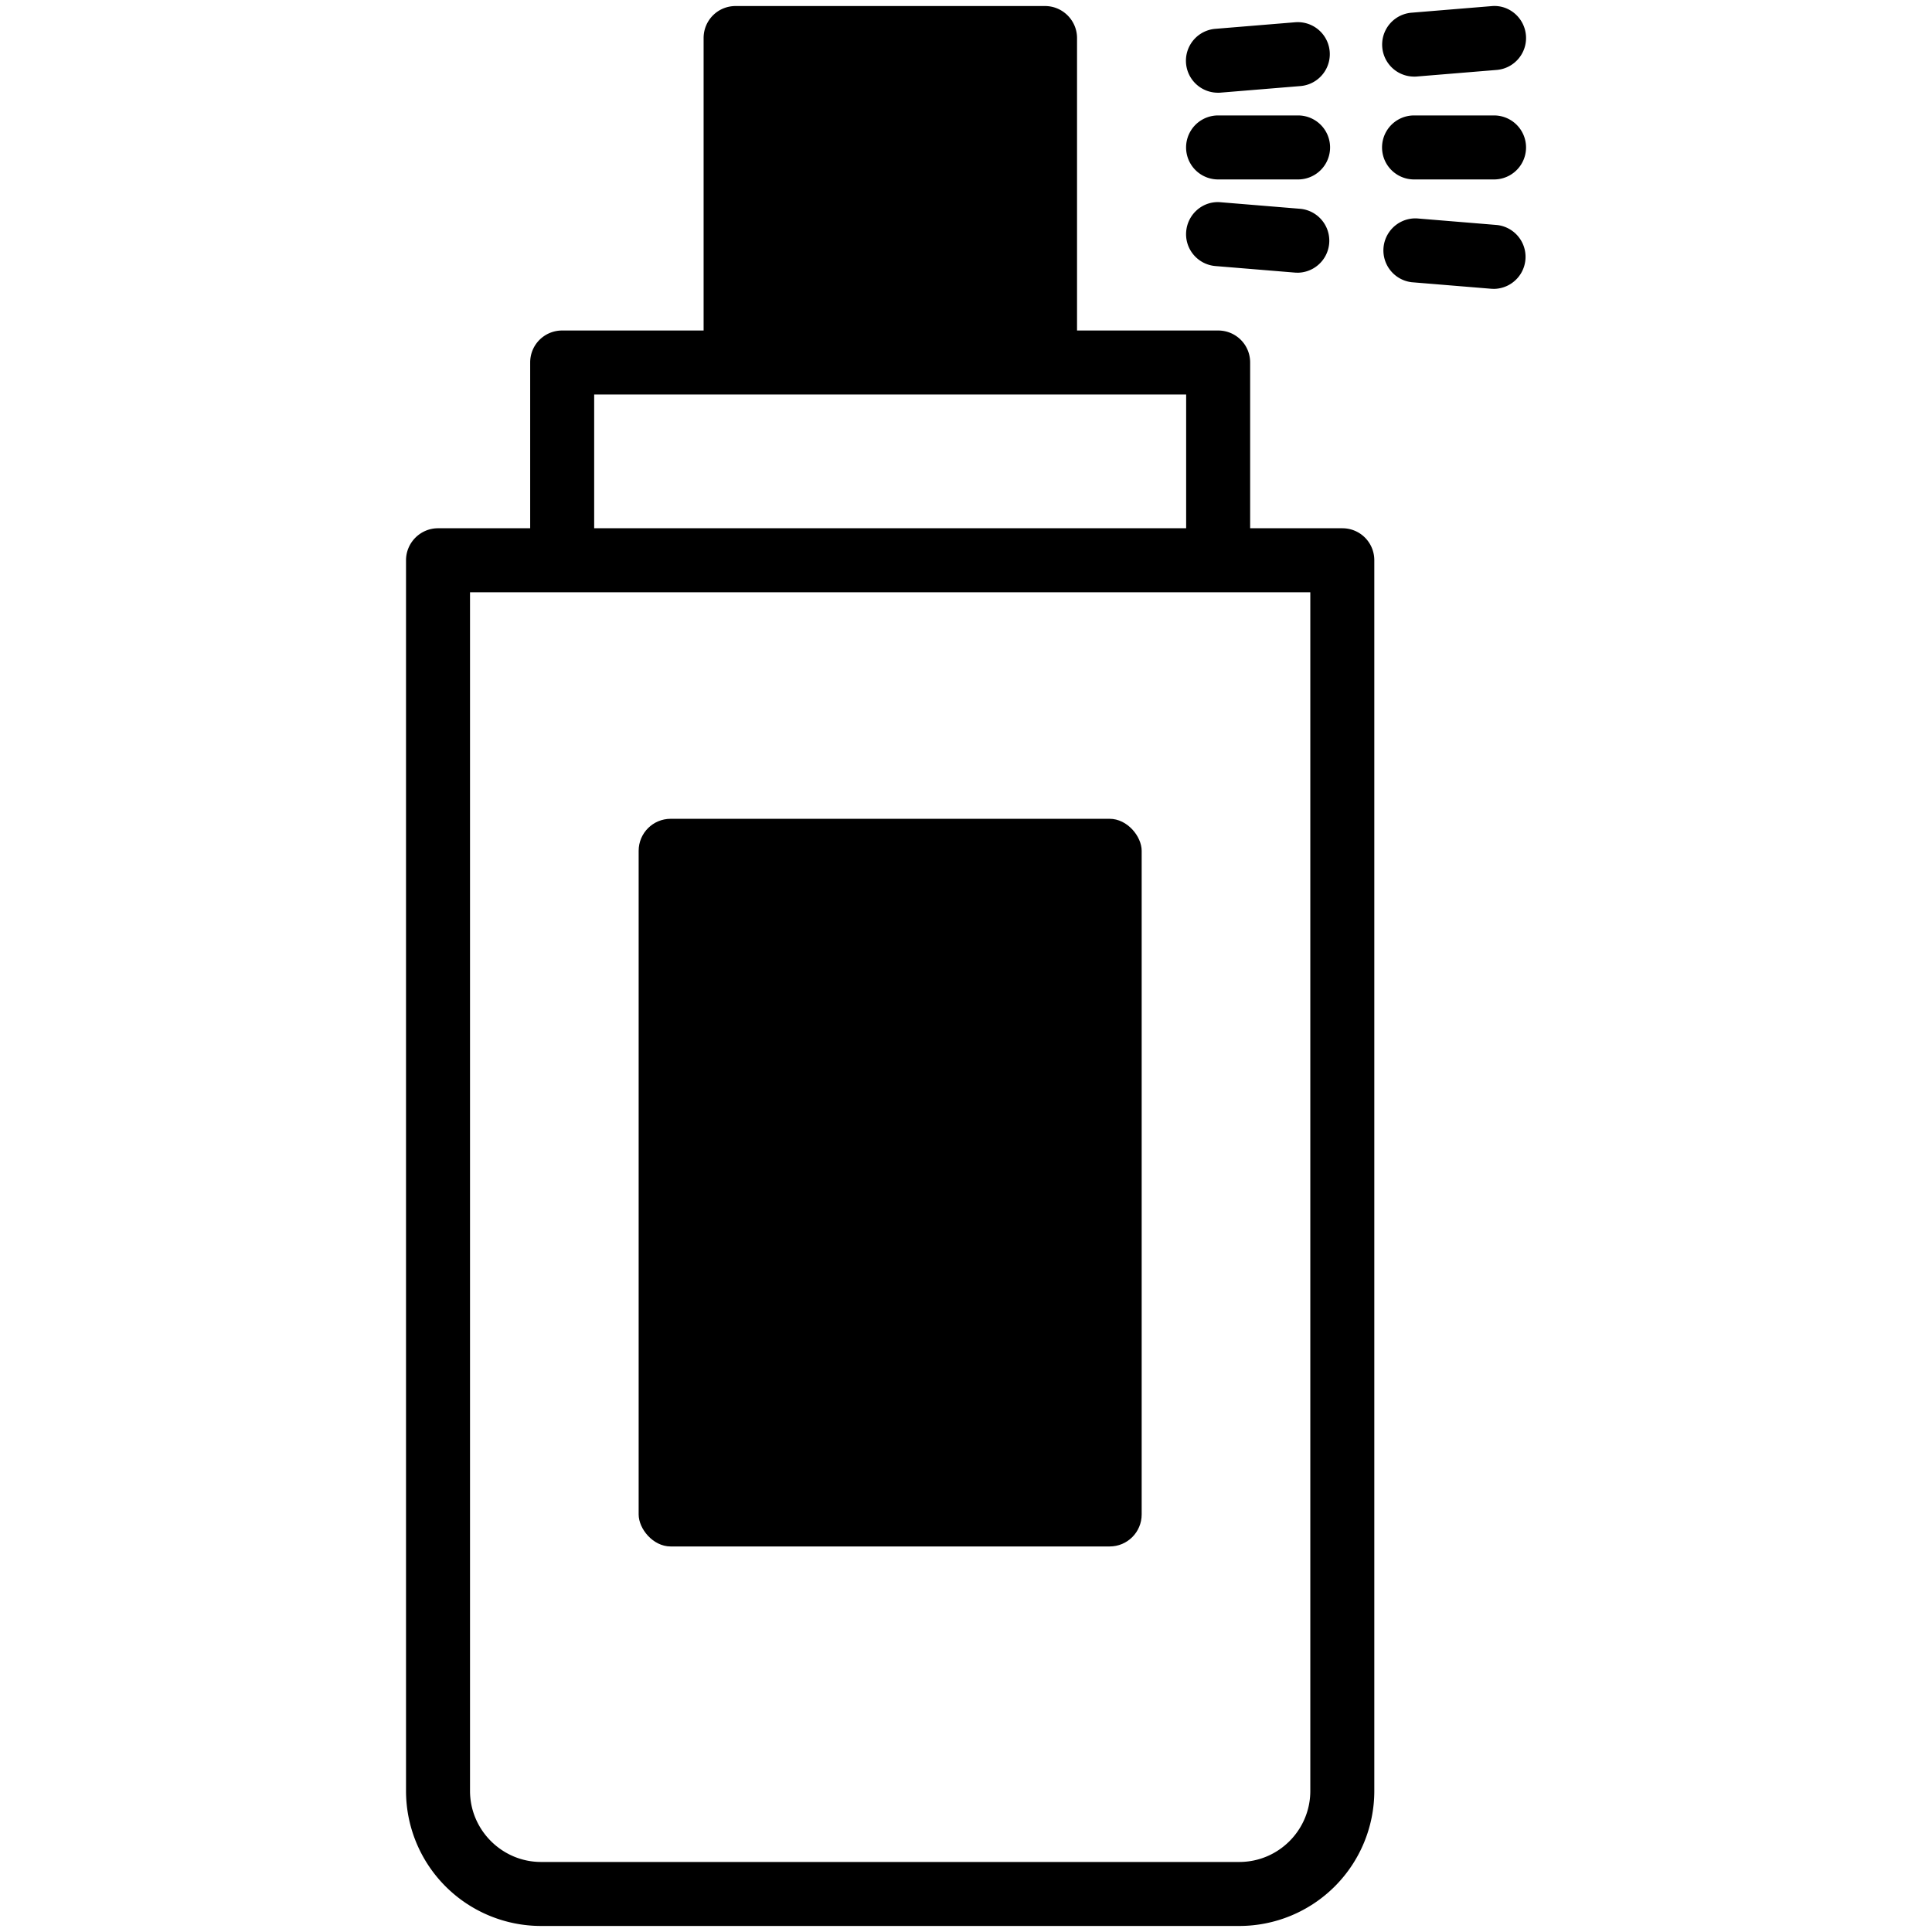
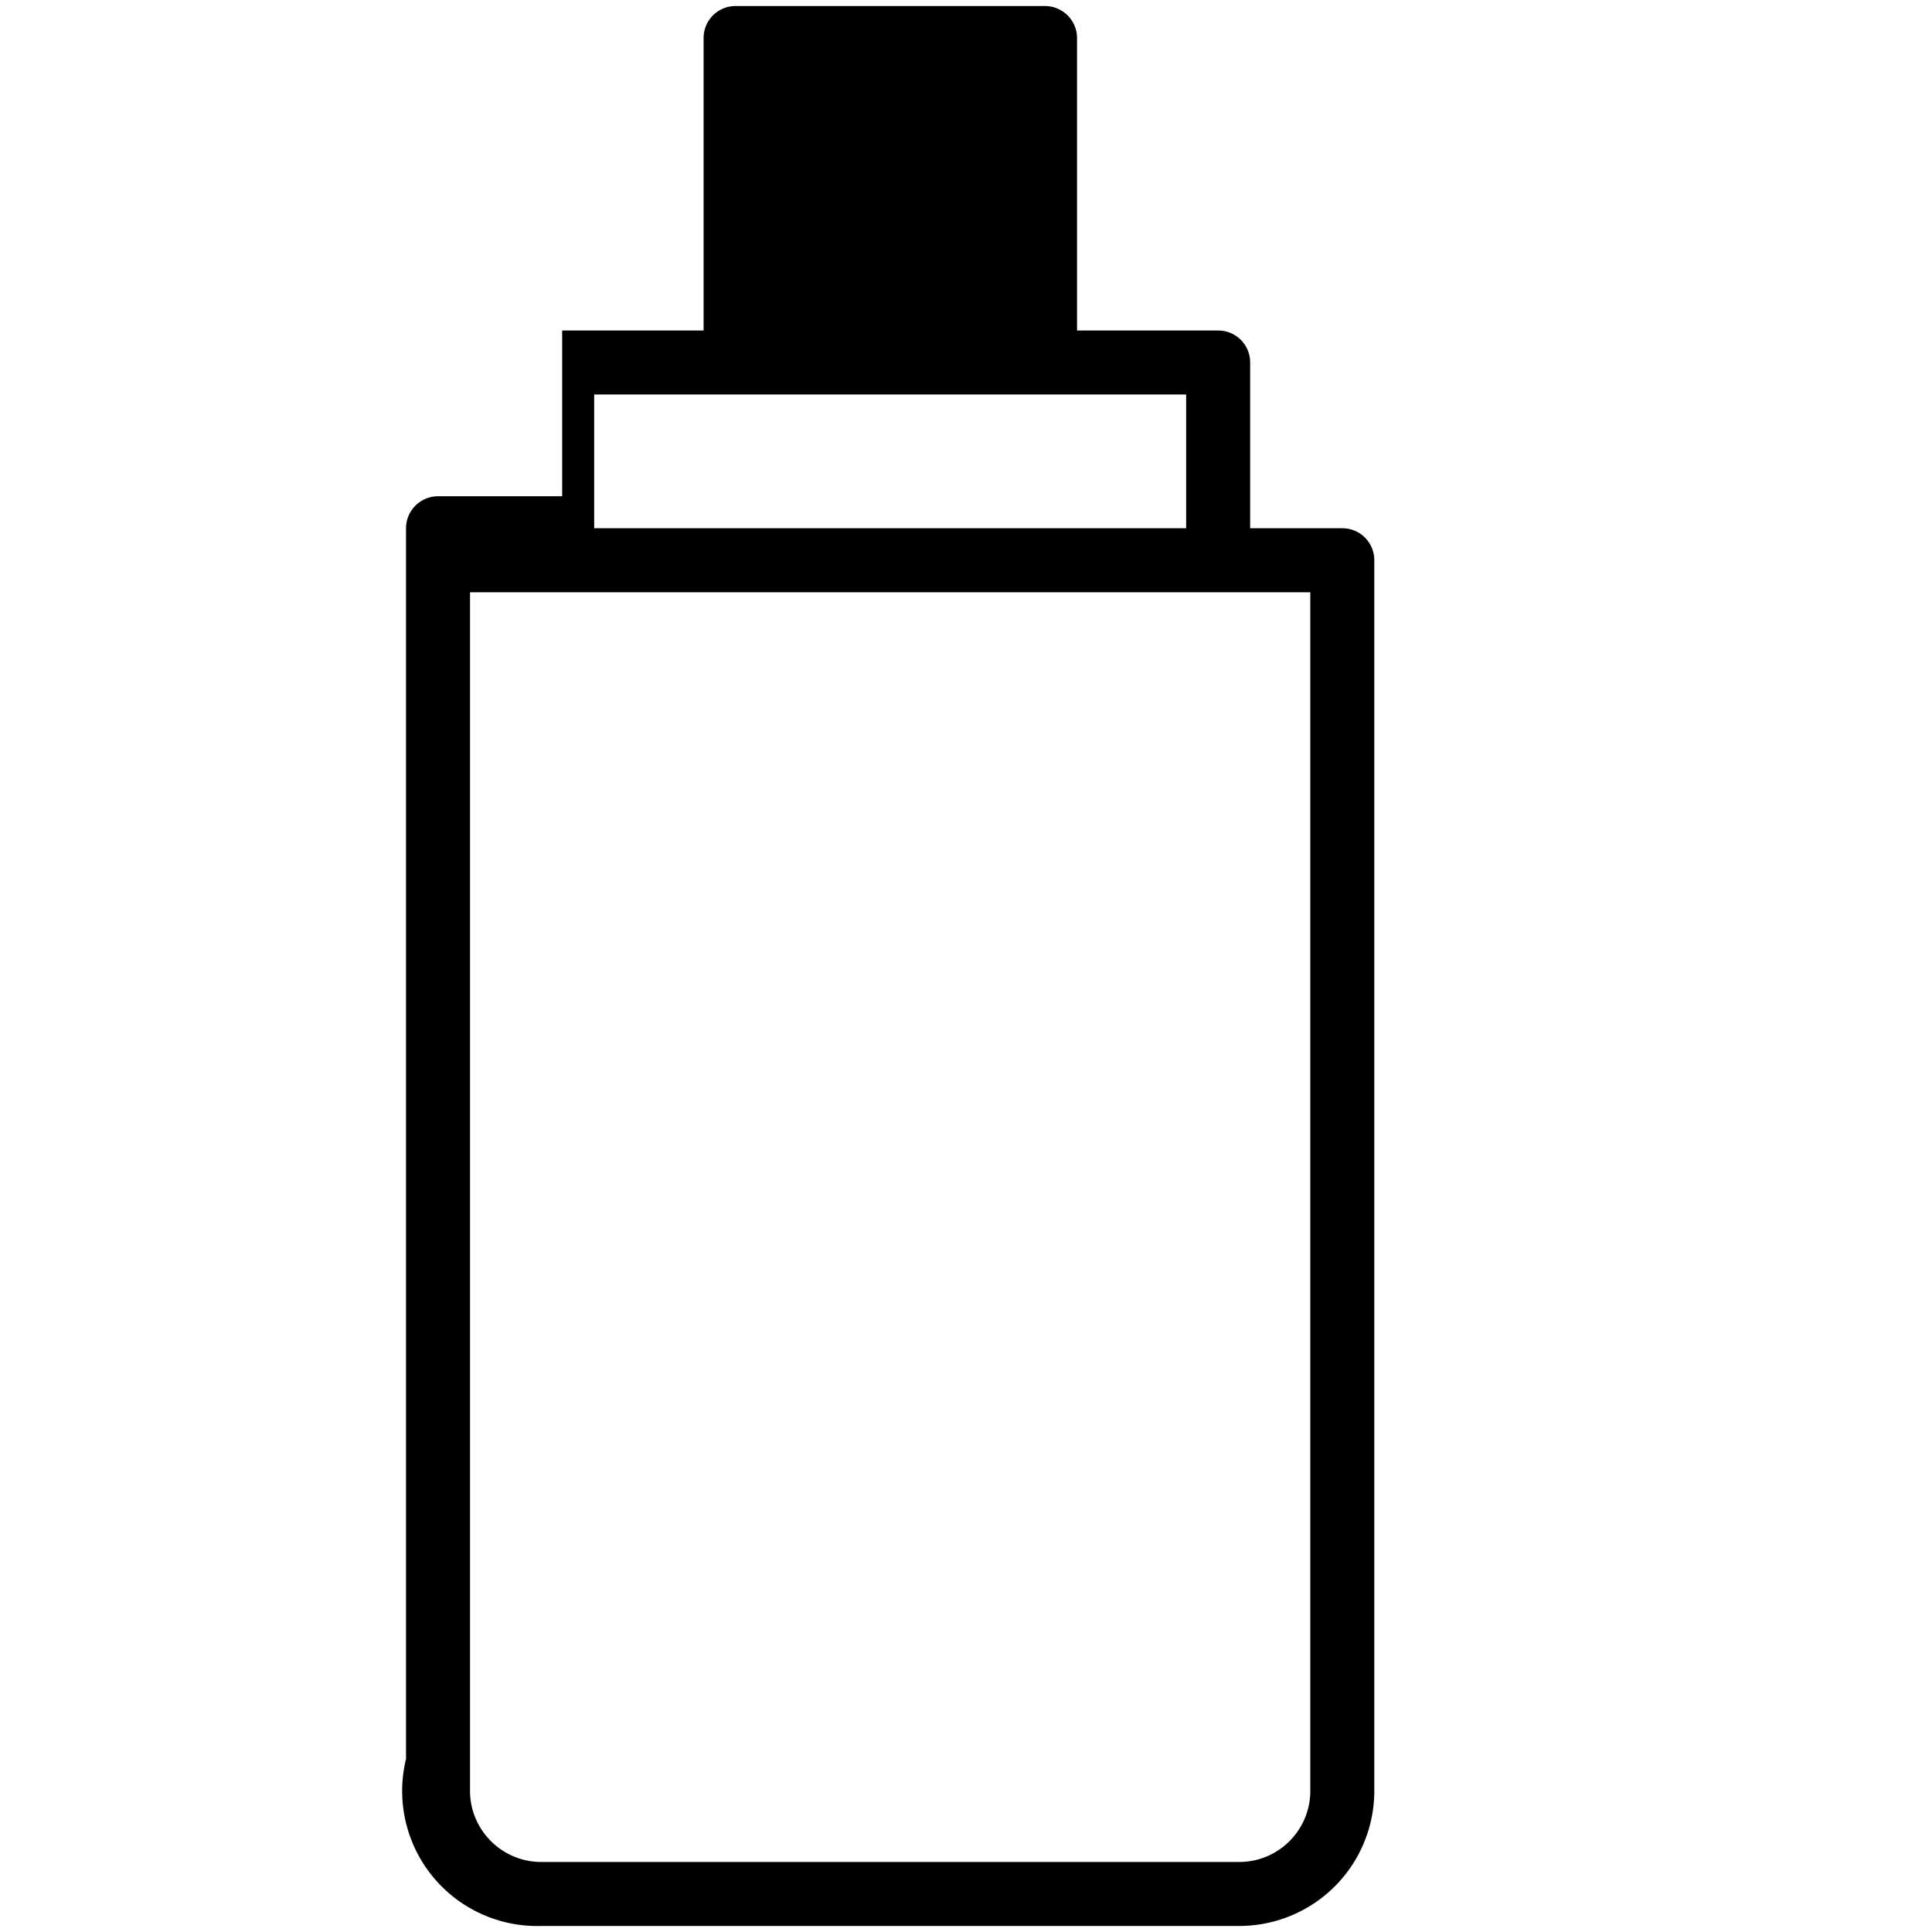
<svg xmlns="http://www.w3.org/2000/svg" version="1.1" width="512" height="512" x="0" y="0" viewBox="0 0 64 64" style="enable-background:new 0 0 512 512" xml:space="preserve">
  <g transform="matrix(1.06,0,0,1.06,-1.92,-1.92)">
-     <path d="M34.47 2H24.8c-.56 0-1 .45-1 1v9.14h-4.42c-.55 0-1 .44-1 1v5.18H15.5c-.55 0-1 .45-1 1v38.46A4.22 4.22 0 0 0 18.72 62h21.82a4.22 4.22 0 0 0 4.22-4.22V19.32c0-.55-.44-1-1-1h-2.88v-5.18c0-.56-.45-1-1-1h-4.41V3c0-.55-.45-1-1-1zm8.29 55.78c0 1.22-.99 2.22-2.22 2.22H18.72c-1.22 0-2.22-1-2.22-2.22V20.32h26.26zm-3.88-39.46h-18.5v-4.18h18.5z" fill="#000000" opacity="1" data-original="#000000" />
-     <rect width="15.72" height="22.74" x="21.77" y="27.4" rx="1" fill="#000000" opacity="1" data-original="#000000" />
-     <path d="M39.877 4.709c.027 0 .055 0 .083-.003l2.491-.205a1 1 0 0 0-.164-1.994l-2.491.205a1 1 0 0 0 .081 1.997zM46.009 4.205c.027 0 .055 0 .083-.003l2.492-.205c.55-.045.96-.528.915-1.079s-.529-.969-1.079-.915l-2.492.205a1 1 0 0 0 .081 1.997zM39.878 7.419h2.5a1 1 0 0 0 0-2h-2.5a1 1 0 0 0 0 2zM46.002 7.419h2.5a1 1 0 0 0 0-2h-2.5a1 1 0 0 0 0 2zM39.96 8.132c-.551-.051-1.033.364-1.079.915s.364 1.033.915 1.079l2.491.205.083.003a1.001 1.001 0 0 0 .081-1.997zM46.092 8.637a1.001 1.001 0 0 0-.164 1.994l2.492.205.083.003a1.001 1.001 0 0 0 .081-1.997z" fill="#000000" opacity="1" data-original="#000000" />
+     <path d="M34.47 2H24.8c-.56 0-1 .45-1 1v9.14h-4.42v5.18H15.5c-.55 0-1 .45-1 1v38.46A4.22 4.22 0 0 0 18.72 62h21.82a4.22 4.22 0 0 0 4.22-4.22V19.32c0-.55-.44-1-1-1h-2.88v-5.18c0-.56-.45-1-1-1h-4.41V3c0-.55-.45-1-1-1zm8.29 55.78c0 1.22-.99 2.22-2.22 2.22H18.72c-1.22 0-2.22-1-2.22-2.22V20.32h26.26zm-3.88-39.46h-18.5v-4.18h18.5z" fill="#000000" opacity="1" data-original="#000000" />
  </g>
</svg>